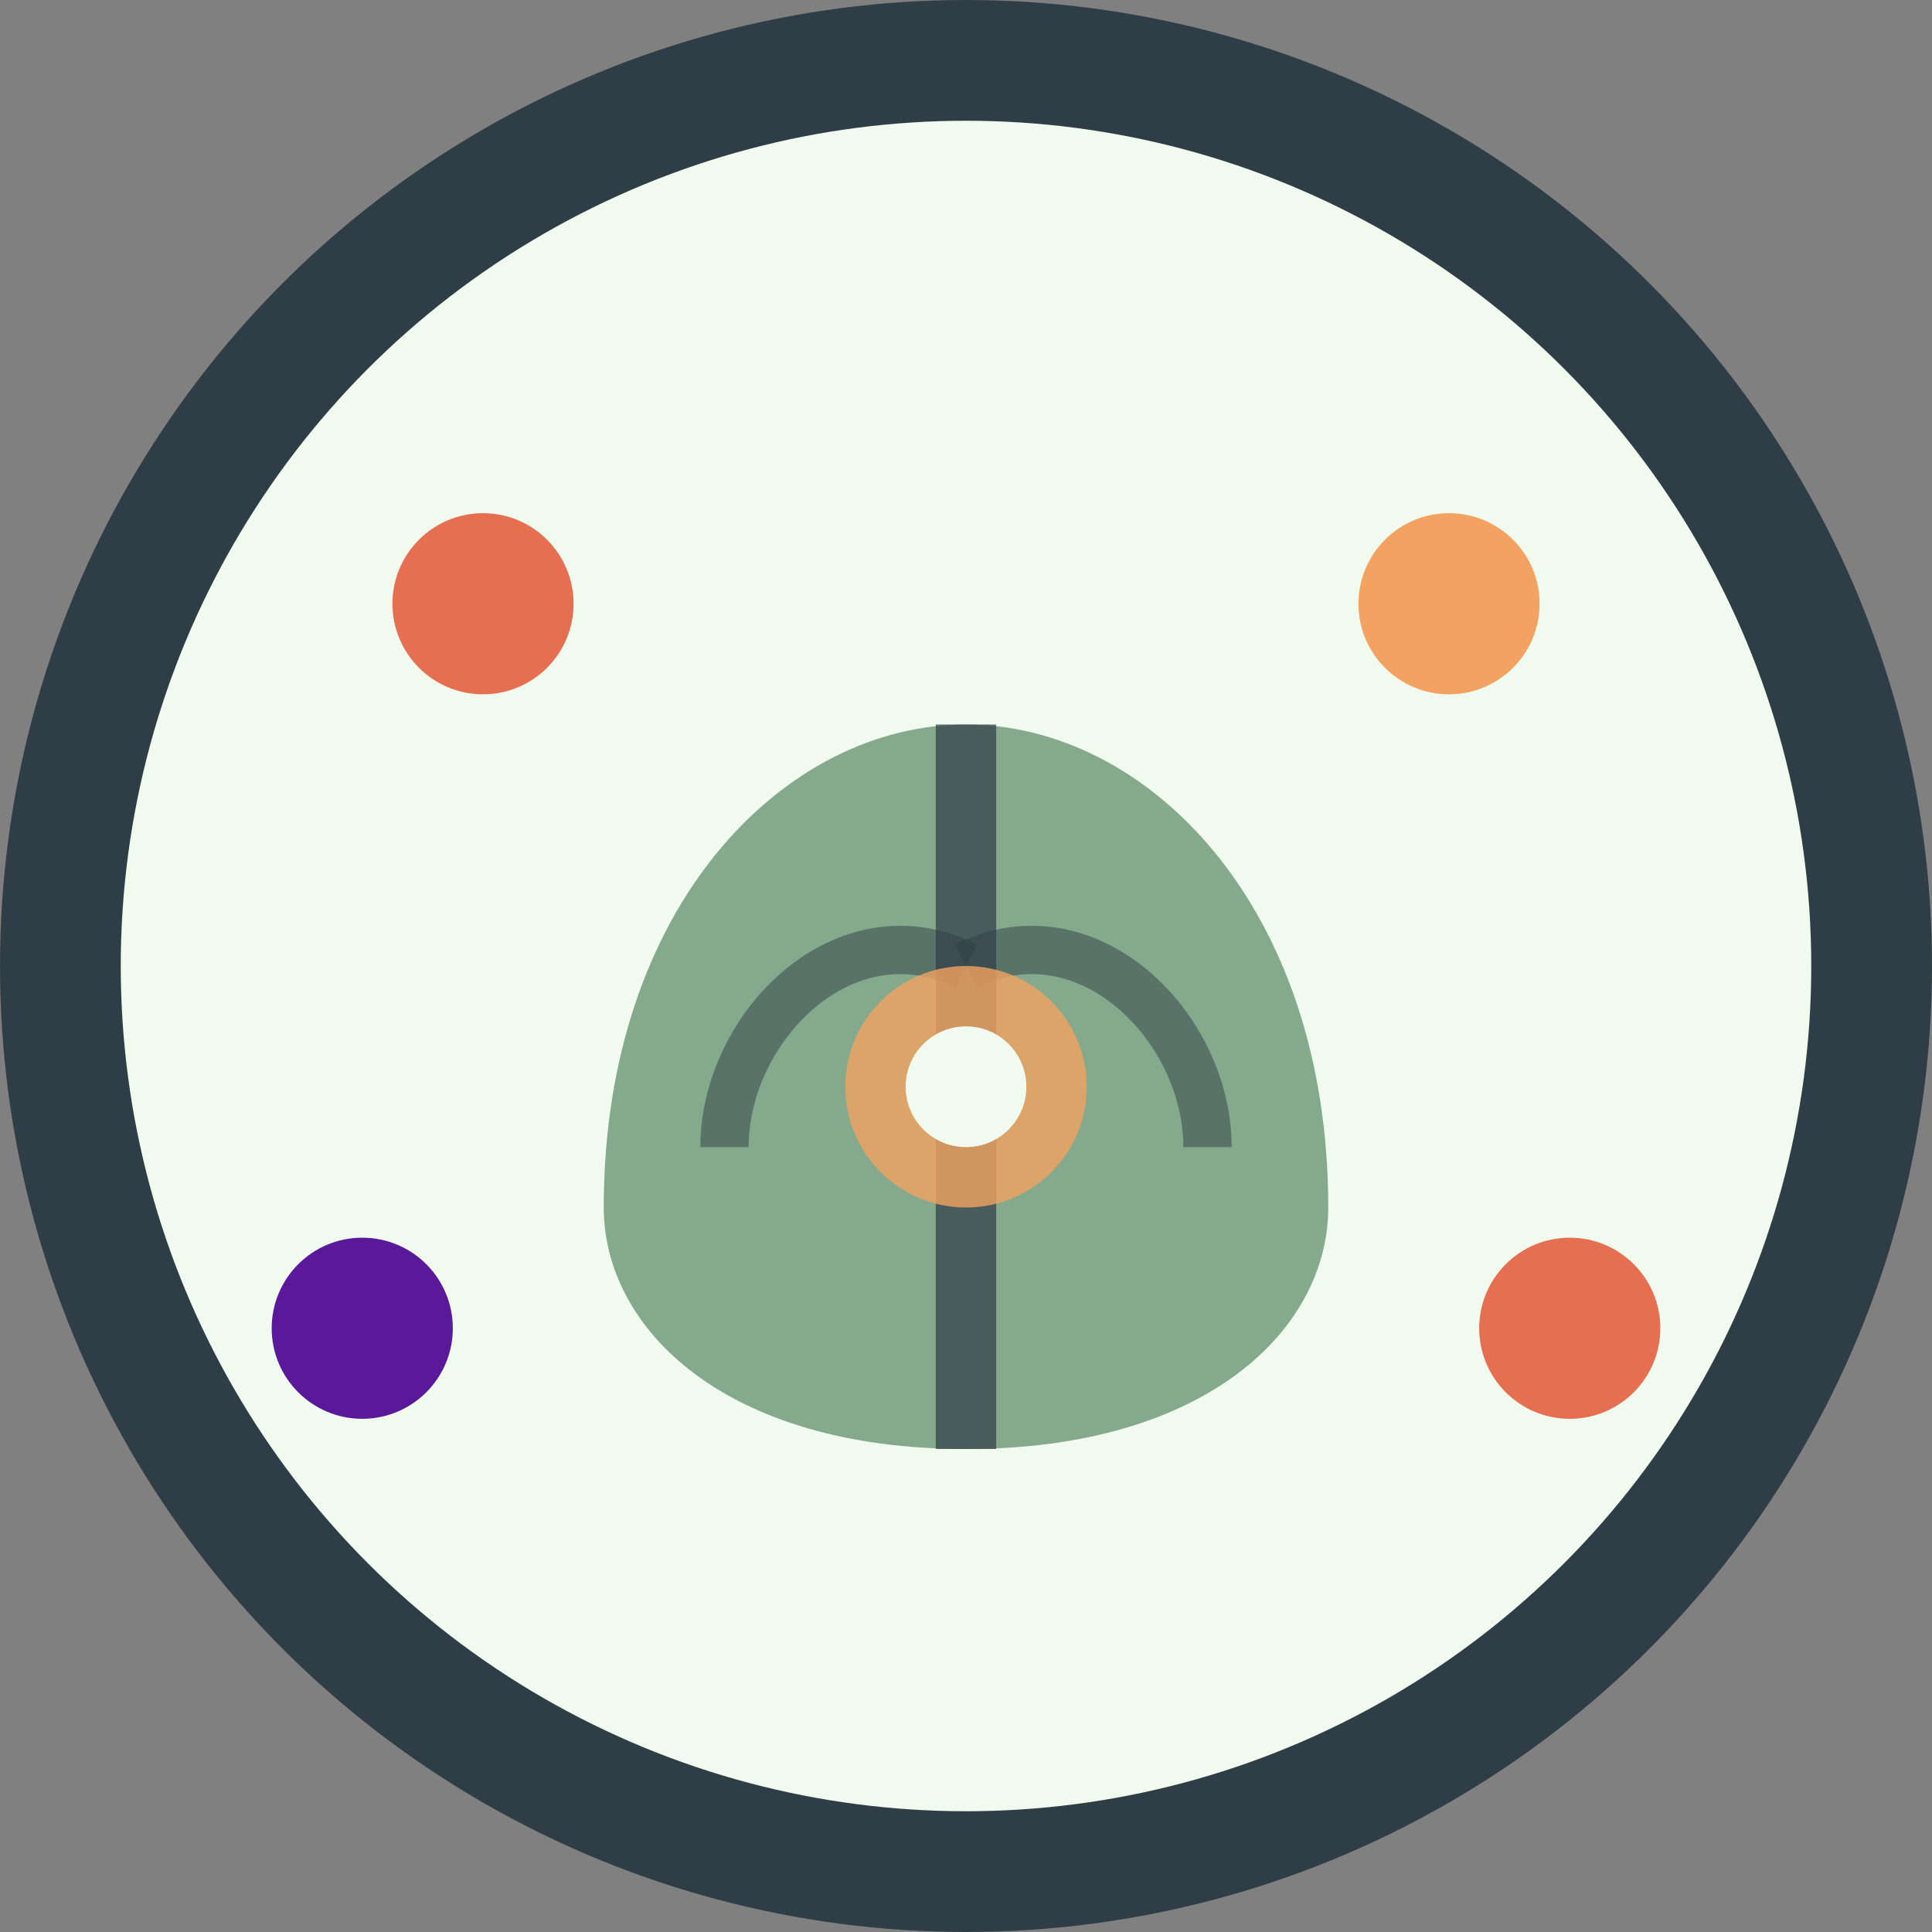
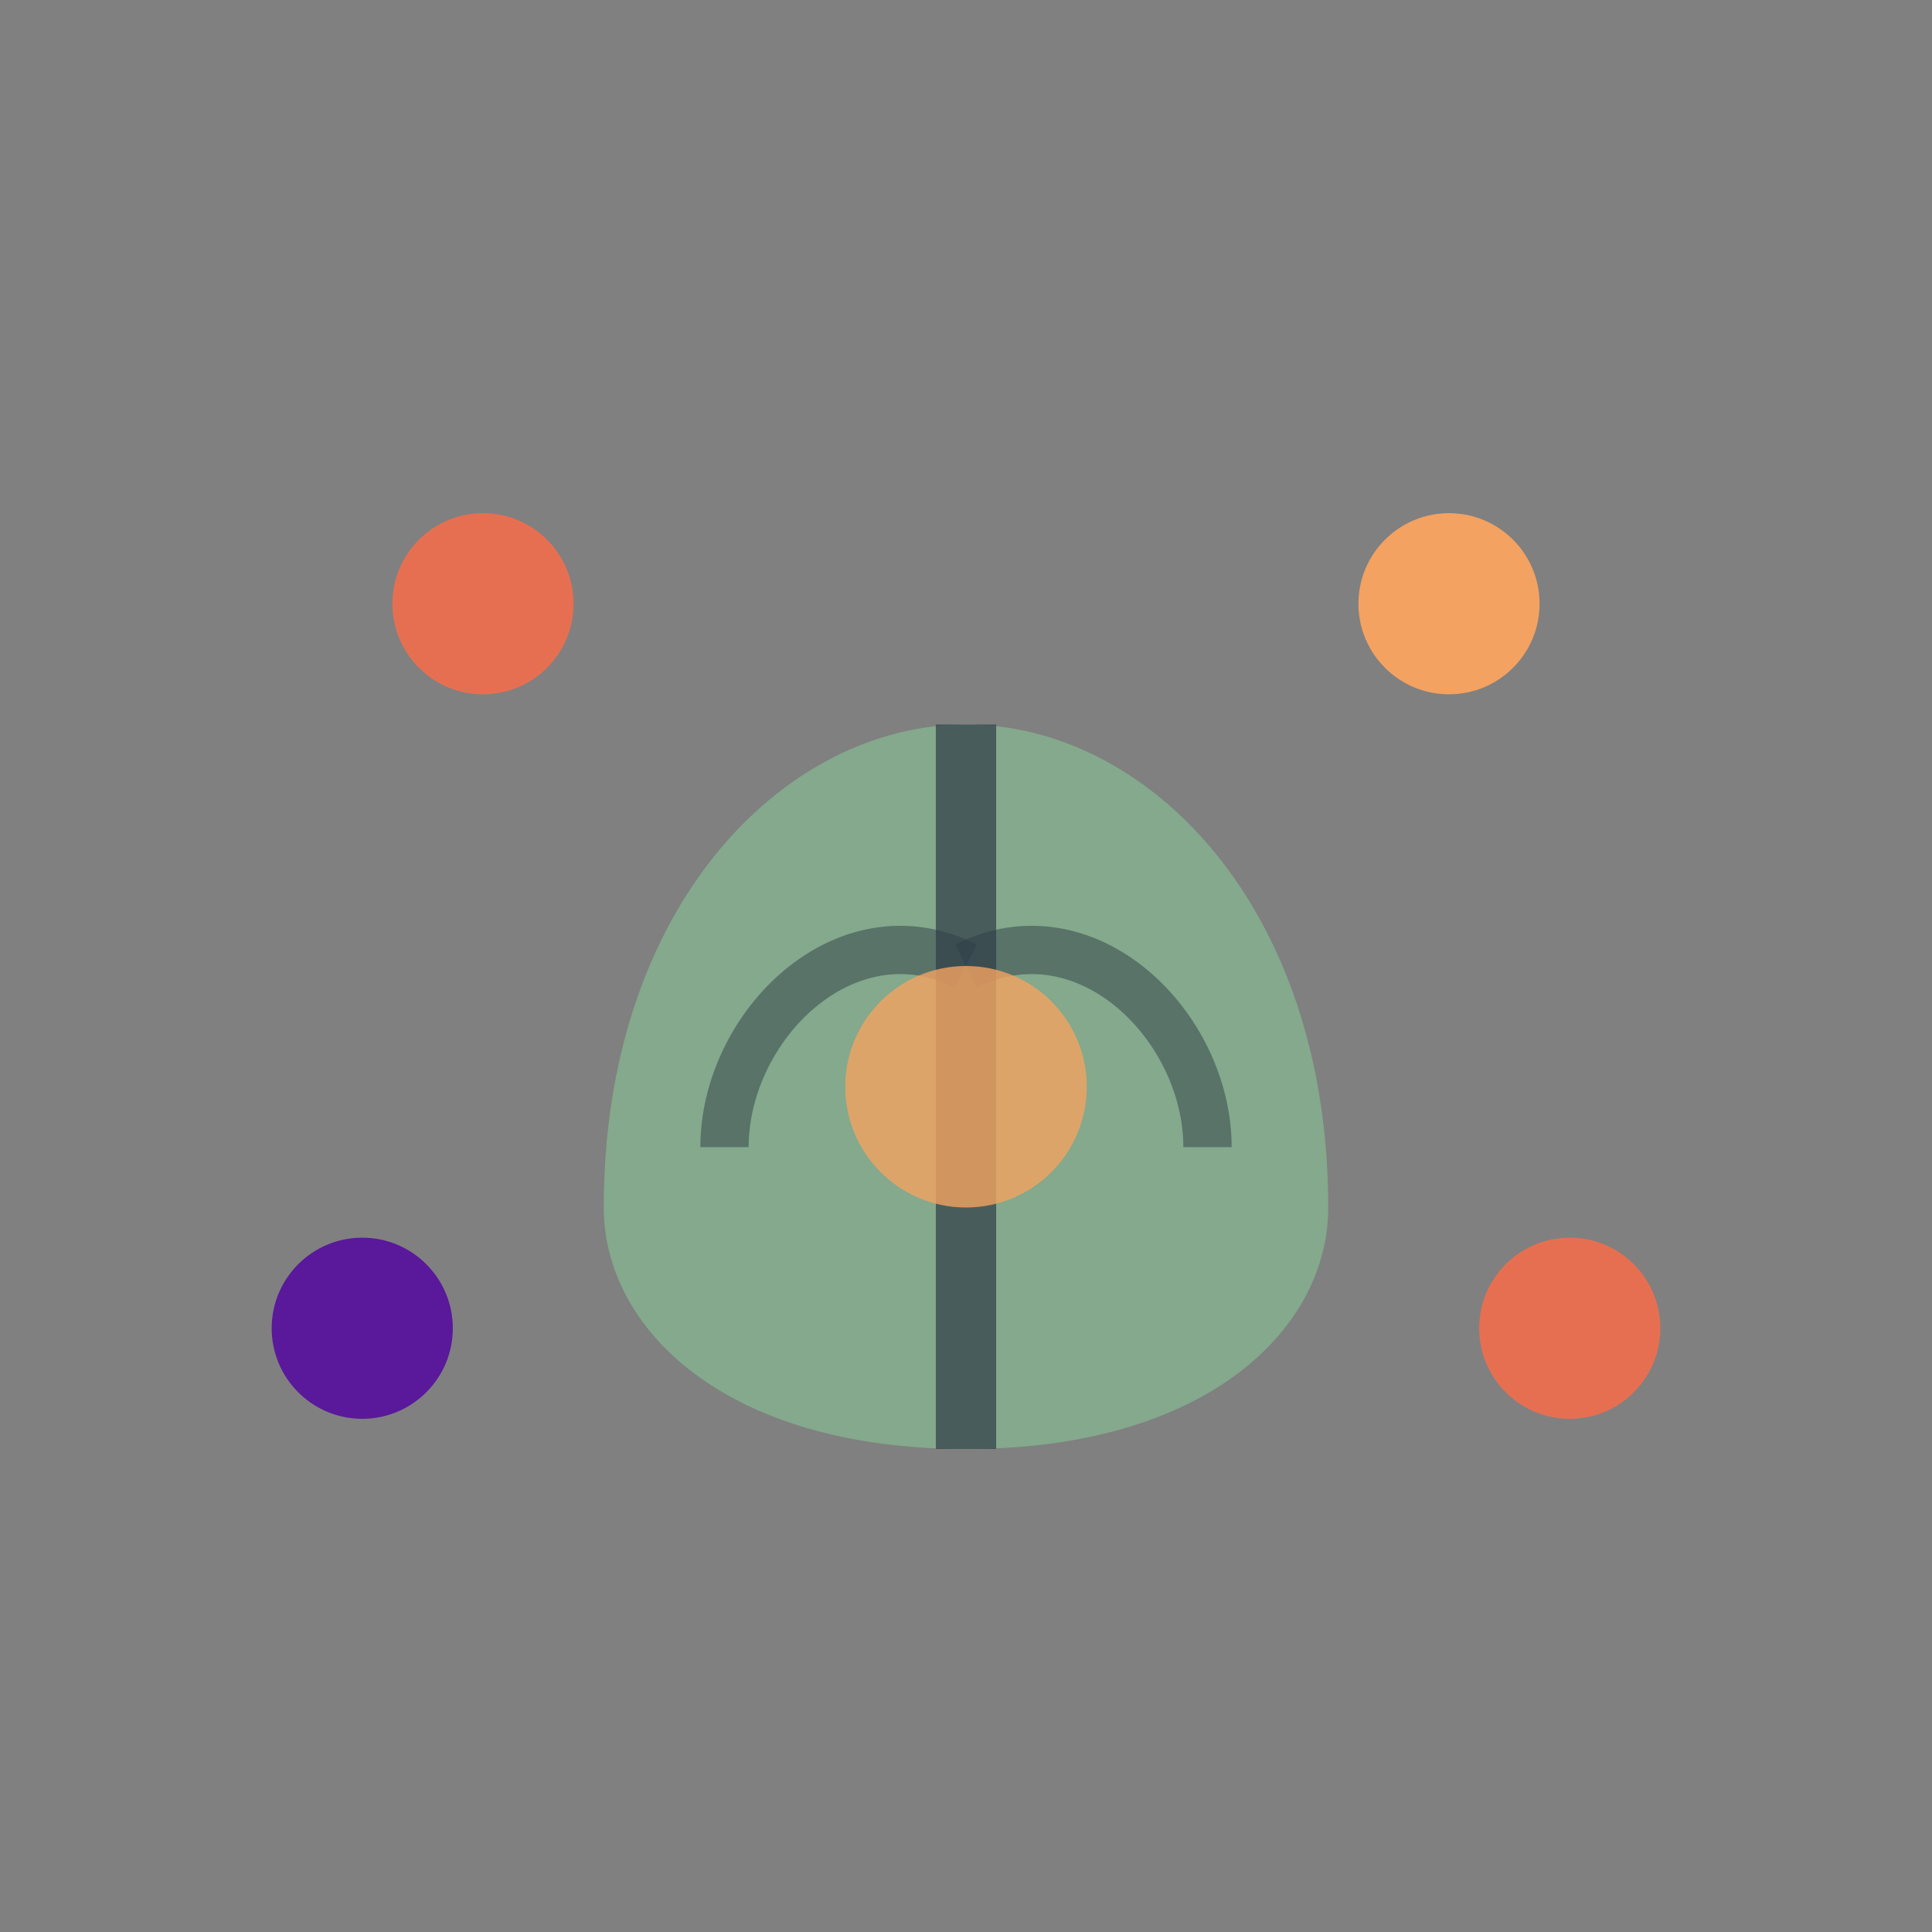
<svg xmlns="http://www.w3.org/2000/svg" viewBox="0 0 32 32" width="32" height="32">
  <rect x="0" y="0" width="32" height="32" fill="#808080" stroke="none" />
-   <circle cx="16" cy="16" r="15" fill="#F1FAEE" stroke="#2F3E46" stroke-width="2" />
  <path d="M10 20 C10 15, 13 12, 16 12 C19 12, 22 15, 22 20 C22 22, 20 24, 16 24 C12 24, 10 22, 10 20 Z" fill="#84A98C" />
  <path d="M16 12 L16 24" stroke="#2F3E46" stroke-width="1" opacity="0.7" />
  <path d="M16 16 C18 15, 20 17, 20 19" stroke="#2F3E46" stroke-width="0.8" fill="none" opacity="0.5" />
  <path d="M16 16 C14 15, 12 17, 12 19" stroke="#2F3E46" stroke-width="0.8" fill="none" opacity="0.5" />
  <circle cx="8" cy="10" r="1.5" fill="#E76F51" />
  <circle cx="24" cy="10" r="1.5" fill="#F4A261" />
  <circle cx="26" cy="22" r="1.5" fill="#E76F51" />
  <circle cx="6" cy="22" r="1.5" fill="#5A189A" />
  <circle cx="16" cy="18" r="2" fill="#F4A261" opacity="0.8" />
-   <circle cx="16" cy="18" r="1" fill="#F1FAEE" />
</svg>